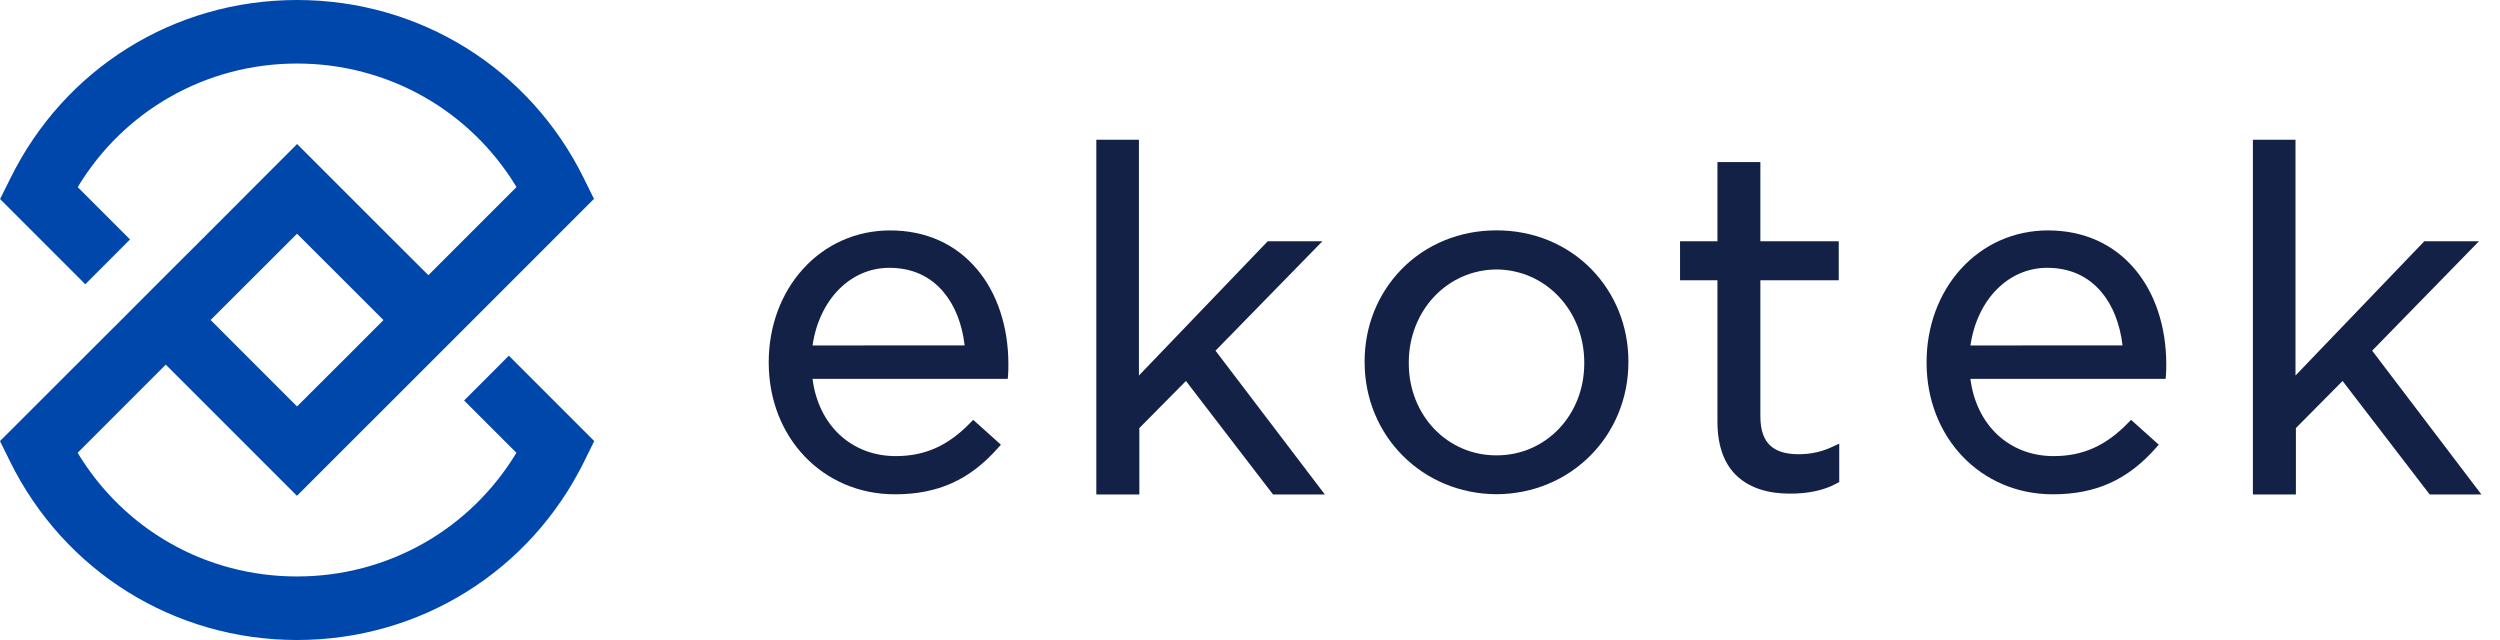
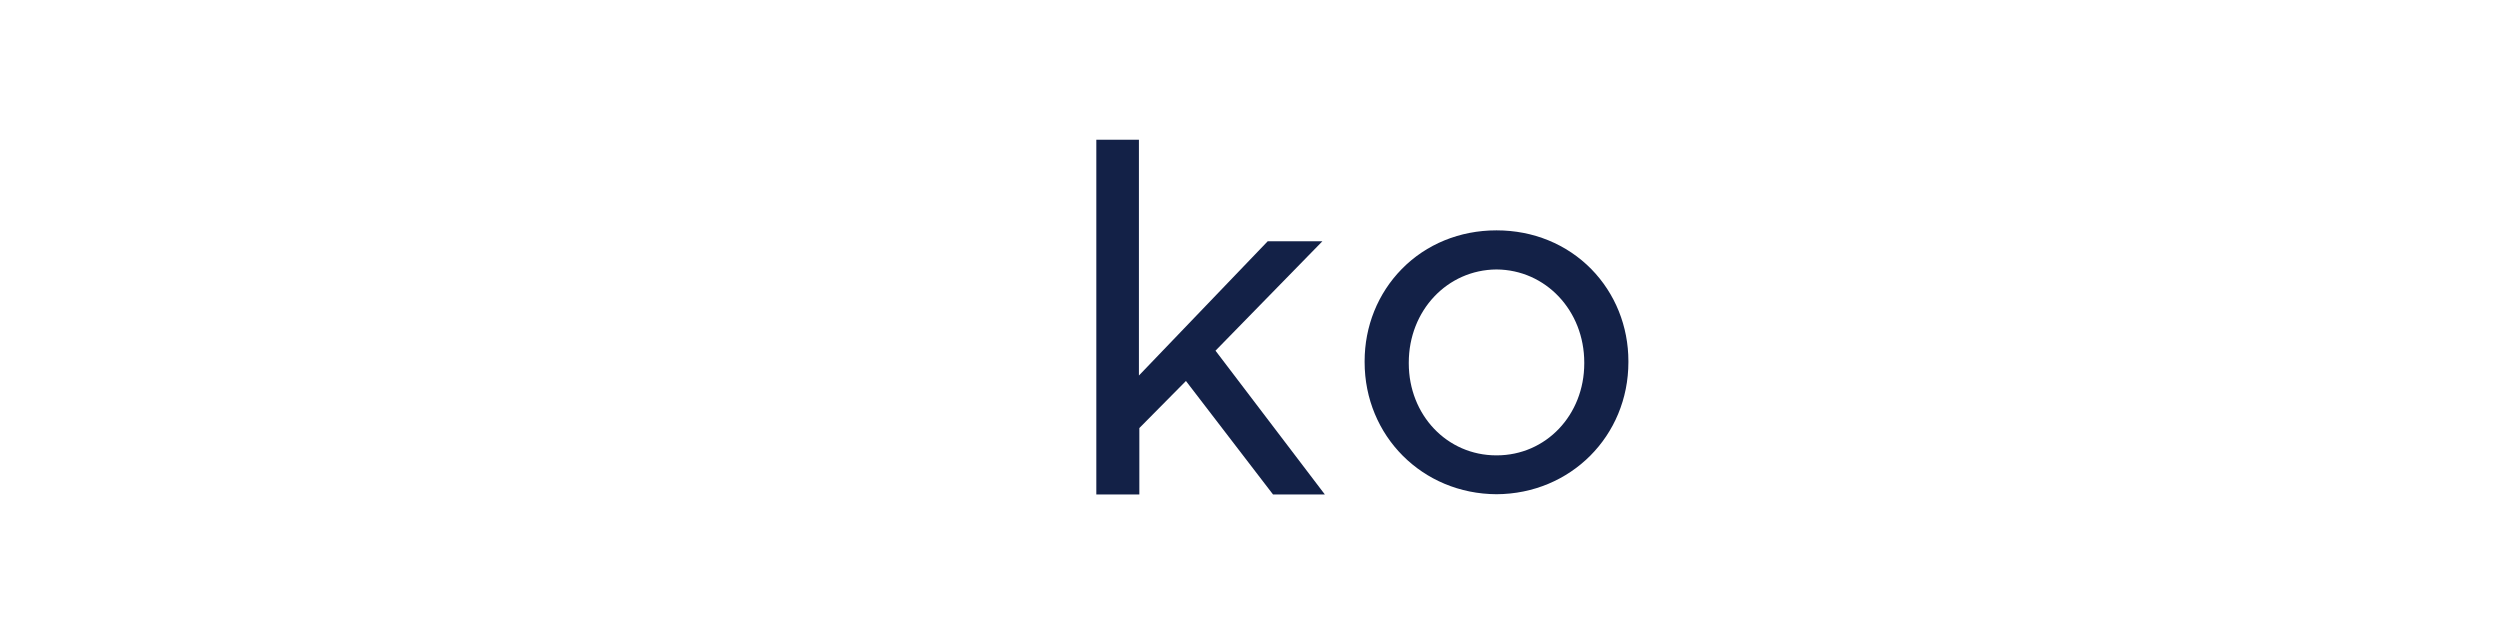
<svg xmlns="http://www.w3.org/2000/svg" width="125" height="32" viewBox="0 0 125 32" fill="none">
-   <path d="M25.442 17.784L23.206 20.024L25.821 22.64C23.499 26.477 19.397 28.823 14.847 28.823C10.297 28.823 6.2 26.481 3.882 22.64L6.497 20.024L8.289 18.232L10.082 20.024L14.847 24.79L19.617 20.024L21.409 18.232L23.646 15.996L25.438 14.204L29.698 9.943L29.198 8.929C26.493 3.422 20.994 0 14.851 0C8.709 0 3.218 3.422 0.509 8.937L0.004 9.951L4.265 14.212L6.501 11.972L3.886 9.356C6.2 5.519 10.314 3.177 14.851 3.177C19.389 3.177 23.503 5.515 25.825 9.352L23.21 11.967L21.418 13.76L19.625 11.972L14.855 7.202L10.09 11.972L8.297 13.76L6.061 16L4.269 17.788L0 22.053L0.501 23.071C3.218 28.578 8.721 32 14.851 32C20.982 32 26.493 28.582 29.21 23.071L29.711 22.053L25.442 17.784ZM12.322 14.212L14.851 11.686L17.381 14.212L19.173 16.004L17.385 17.796L14.851 20.322L10.53 16L12.322 14.212Z" fill="#0047AB" />
  <path d="M66.242 24.723H63.651L59.297 19.049L56.967 21.403V24.723H54.816V6.988H56.946V18.776L63.386 12.063H66.12L60.775 17.534L66.242 24.723Z" fill="#132147" />
-   <path d="M91.962 22.181V24.1L91.86 24.157C91.22 24.511 90.446 24.682 89.493 24.682C88.389 24.682 87.514 24.397 86.89 23.839C86.218 23.236 85.888 22.332 85.872 21.147V14.014H84.002V12.063H85.872V8.104H88.019V12.063H91.937V14.014H88.019V20.821C88.019 21.509 88.19 21.994 88.536 22.299C88.85 22.576 89.306 22.711 89.929 22.711C90.552 22.711 91.118 22.585 91.672 22.316L91.962 22.181Z" fill="#132147" />
-   <path d="M106.761 13.481C105.69 12.198 104.183 11.521 102.399 11.521C100.712 11.521 99.169 12.206 98.04 13.452C96.936 14.674 96.329 16.328 96.329 18.108V18.128C96.329 21.884 99.042 24.715 102.639 24.715C104.794 24.715 106.387 23.994 107.808 22.381L107.938 22.234L106.554 20.992L106.419 21.13C105.295 22.291 104.142 22.805 102.68 22.805C100.468 22.805 98.814 21.261 98.521 18.943H108.281L108.297 18.76C108.313 18.556 108.313 18.43 108.313 18.185C108.309 16.344 107.759 14.67 106.761 13.481ZM98.521 17.273C98.855 14.98 100.415 13.391 102.358 13.391C103.478 13.391 104.391 13.799 105.067 14.597C105.637 15.273 106 16.194 106.126 17.269L98.521 17.273Z" fill="#132147" />
-   <path d="M48.867 13.481C47.796 12.198 46.289 11.521 44.505 11.521C42.819 11.521 41.275 12.206 40.147 13.452C39.043 14.674 38.436 16.328 38.436 18.108V18.128C38.436 21.884 41.149 24.715 44.745 24.715C46.9 24.715 48.493 23.994 49.914 22.381L50.045 22.234L48.66 20.992L48.525 21.13C47.401 22.291 46.248 22.805 44.786 22.805C42.574 22.805 40.92 21.261 40.627 18.943H50.387L50.403 18.76C50.419 18.556 50.419 18.43 50.419 18.185C50.415 16.344 49.865 14.67 48.867 13.481ZM40.627 17.273C40.961 14.98 42.521 13.391 44.464 13.391C45.589 13.391 46.497 13.799 47.173 14.597C47.743 15.273 48.106 16.194 48.232 17.269L40.627 17.273Z" fill="#132147" />
-   <path d="M124.07 24.723H121.484L117.129 19.049L114.795 21.403V24.723H112.645V6.988H114.775V18.776L121.215 12.063H123.948L118.608 17.533L124.07 24.723Z" fill="#132147" />
  <path fill-rule="evenodd" clip-rule="evenodd" d="M79.563 13.452C78.337 12.206 76.659 11.518 74.834 11.518H74.817C72.993 11.518 71.31 12.206 70.088 13.452C68.891 14.674 68.231 16.312 68.231 18.063V18.104C68.231 21.799 71.123 24.695 74.826 24.711C78.528 24.695 81.42 21.799 81.42 18.104V18.063C81.42 16.316 80.76 14.674 79.563 13.452ZM79.213 18.169C79.213 20.748 77.302 22.768 74.834 22.768H74.817C72.349 22.768 70.439 20.748 70.439 18.169V18.129C70.439 15.53 72.361 13.489 74.826 13.473C77.286 13.489 79.213 15.53 79.213 18.129V18.169Z" fill="#132147" />
</svg>